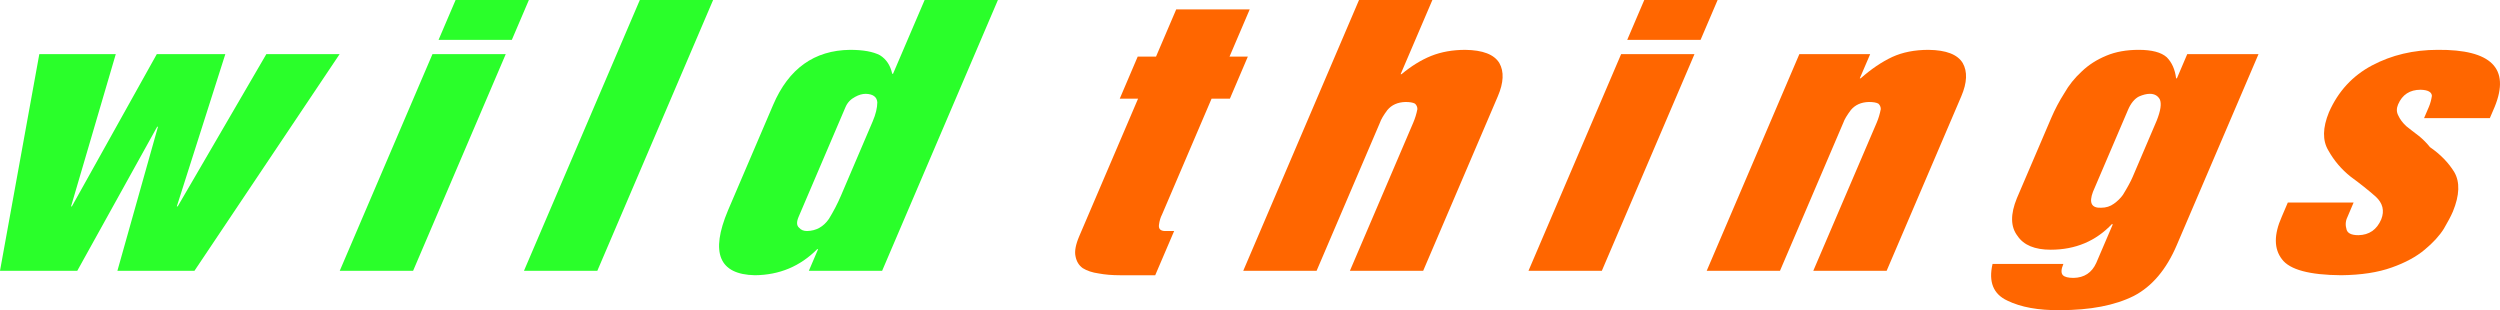
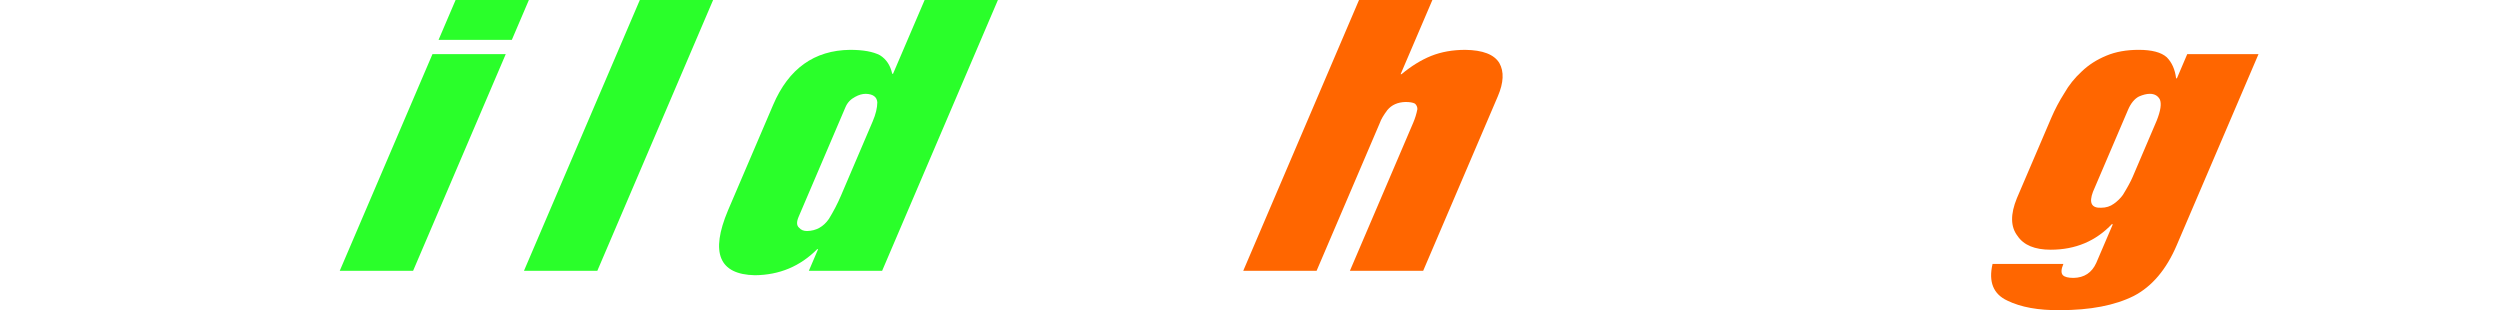
<svg xmlns="http://www.w3.org/2000/svg" xmlns:ns1="http://www.inkscape.org/namespaces/inkscape" xmlns:ns2="http://sodipodi.sourceforge.net/DTD/sodipodi-0.dtd" width="1053.377" height="130.692" id="svg2" version="1.1" ns1:version="0.48.4 r9939" ns2:docname="New document 1">
  <defs id="defs4" />
  <ns2:namedview id="base" pagecolor="#ffffff" bordercolor="#666666" borderopacity="1.0" ns1:pageopacity="0.0" ns1:pageshadow="2" ns1:zoom="0.49497475" ns1:cx="746.06308" ns1:cy="28.126658" ns1:document-units="px" ns1:current-layer="layer1" showgrid="false" fit-margin-top="0" fit-margin-left="0" fit-margin-right="0" fit-margin-bottom="0" ns1:window-width="1366" ns1:window-height="706" ns1:window-x="-8" ns1:window-y="-8" ns1:window-maximized="1" />
  <g ns1:label="Layer 1" ns1:groupmode="layer" id="layer1" transform="translate(441.594,-409.594)">
-     <path style="font-size:160.205px;font-style:oblique;font-variant:normal;font-weight:normal;font-stretch:normal;text-align:start;line-height:0%;letter-spacing:24.769px;word-spacing:0px;writing-mode:lr-tb;text-anchor:start;fill:#2aff2a;fill-opacity:1;stroke:none;font-family:HelveticaInserat LT;-inkscape-font-specification:HelveticaInserat LT Oblique" d="m -425.031,432.406 -16.562,91.281 32.562,0 L -375.375,463 l 0.344,0 -17.094,60.688 32.469,0 61.156,-91.281 -30.875,0 -37.344,64.156 -0.375,0 20.438,-64.156 -28.875,0 -35.781,64.156 -0.344,0 18.844,-64.156 -32.219,0 z" id="path3074" ns1:connector-curvature="0" />
    <path style="font-size:160.205px;font-style:oblique;font-variant:normal;font-weight:normal;font-stretch:normal;text-align:start;line-height:0%;letter-spacing:24.769px;word-spacing:0px;writing-mode:lr-tb;text-anchor:start;fill:#2aff2a;fill-opacity:1;stroke:none;font-family:HelveticaInserat LT;-inkscape-font-specification:HelveticaInserat LT Oblique" d="m -249.625,409.594 -7.188,16.812 30.875,0 7.188,-16.812 -30.875,0 z m -9.75,22.812 -39.062,91.281 30.906,0 39.031,-91.281 -30.875,0 z" id="path3076" ns1:connector-curvature="0" />
    <path style="font-size:160.205px;font-style:oblique;font-variant:normal;font-weight:normal;font-stretch:normal;text-align:start;line-height:0%;letter-spacing:24.769px;word-spacing:0px;writing-mode:lr-tb;text-anchor:start;fill:#2aff2a;fill-opacity:1;stroke:none;font-family:HelveticaInserat LT;-inkscape-font-specification:HelveticaInserat LT Oblique" d="m -172,409.594 -48.812,114.094 30.906,0 48.781,-114.094 -30.875,0 z" id="path3078" ns1:connector-curvature="0" />
    <path style="font-size:160.205px;font-style:oblique;font-variant:normal;font-weight:normal;font-stretch:normal;text-align:start;line-height:0%;letter-spacing:24.769px;word-spacing:0px;writing-mode:lr-tb;text-anchor:start;fill:#2aff2a;fill-opacity:1;stroke:none;font-family:HelveticaInserat LT;-inkscape-font-specification:HelveticaInserat LT Oblique" d="m -52,409.594 -13.312,31.094 -0.344,0 c -0.772,-3.533 -2.48,-6.139 -5.156,-7.812 -2.914,-1.534 -7.126,-2.281 -12.625,-2.281 -15.056,0.186 -25.856,7.908 -32.375,23.156 l -19.031,44.469 c -7.539,17.899 -3.758,27.018 11.312,27.344 10.336,-0.093 19.086,-3.748 26.281,-11 l 0.375,0 -3.906,9.125 30.875,0 48.781,-114.094 -30.875,0 z M -76.812,449.125 c 3.06,0.093 4.681,1.285 4.875,3.562 -0.018,2.371 -0.665,5.056 -1.938,8.031 l -13.406,31.375 c -1.43,3.347 -3.125,6.589 -5.062,9.75 -2.289,3.301 -5.345,5.001 -9.188,5.094 -1.463,10e-6 -2.572,-0.445 -3.344,-1.375 -1.086,-0.883 -1.155,-2.44 -0.219,-4.625 l 19.75,-46.219 c 0.815,-1.906 2.183,-3.336 4.062,-4.312 1.528,-0.837 3.006,-1.281 4.469,-1.281 z" id="path3080" ns1:connector-curvature="0" />
-     <path style="font-size:160.205px;font-style:oblique;font-variant:normal;font-weight:normal;font-stretch:normal;text-align:start;line-height:0%;letter-spacing:24.769px;word-spacing:0px;writing-mode:lr-tb;text-anchor:start;fill:#ff6600;fill-opacity:1;stroke:none;font-family:HelveticaInserat LT;-inkscape-font-specification:HelveticaInserat LT Oblique" d="m 54,413.562 -8.5,19.875 -7.719,0 -7.562,17.719 7.719,0 -24.781,57.938 c -1.51,3.533 -2.047,6.345 -1.594,8.438 0.409,2.185 1.422,3.869 3.031,5.031 1.802,1.116 4.041,1.878 6.75,2.25 2.706,0.511 5.689,0.75 8.906,0.75 l 14.906,0 7.969,-18.625 -3.969,0 c -1.89,-0.093 -2.673,-0.999 -2.406,-2.719 0.208,-1.581 0.627,-2.995 1.281,-4.25 l 20.875,-48.812 7.719,0 7.562,-17.719 -7.719,0 8.5,-19.875 -30.969,0 z" id="path3082" ns1:connector-curvature="0" />
    <path style="font-size:160.205px;font-style:oblique;font-variant:normal;font-weight:normal;font-stretch:normal;text-align:start;line-height:0%;letter-spacing:24.769px;word-spacing:0px;writing-mode:lr-tb;text-anchor:start;fill:#ff6600;fill-opacity:1;stroke:none;font-family:HelveticaInserat LT;-inkscape-font-specification:HelveticaInserat LT Oblique" d="M 131.031,409.594 82.25,523.688 l 30.906,0 26.688,-62.406 c 0.457,-1.348 1.487,-3.127 3.125,-5.312 1.81,-2.185 4.367,-3.313 7.625,-3.406 1.813,7e-5 3.144,0.223 4,0.688 0.676,0.604 1.02,1.383 1.031,2.312 -0.384,1.999 -0.975,3.906 -1.75,5.719 l -26.688,62.406 30.875,0 31.469,-73.562 c 2.442,-5.718 2.661,-10.389 0.625,-13.969 -2.194,-3.626 -6.986,-5.469 -14.375,-5.562 -5.265,10e-5 -10.072,0.842 -14.375,2.562 -4.245,1.72 -8.385,4.294 -12.469,7.688 l -0.375,0 13.375,-31.25 -30.906,0 z" id="path3084" ns1:connector-curvature="0" />
-     <path style="font-size:160.205px;font-style:oblique;font-variant:normal;font-weight:normal;font-stretch:normal;text-align:start;line-height:0%;letter-spacing:24.769px;word-spacing:0px;writing-mode:lr-tb;text-anchor:start;fill:#ff6600;fill-opacity:1;stroke:none;font-family:HelveticaInserat LT;-inkscape-font-specification:HelveticaInserat LT Oblique" d="m 251.219,409.594 -7.188,16.812 30.906,0 7.188,-16.812 -30.906,0 z m -9.75,22.812 -39.031,91.281 30.906,0 39.031,-91.281 -30.906,0 z" id="path3086" ns1:connector-curvature="0" />
-     <path style="font-size:160.205px;font-style:oblique;font-variant:normal;font-weight:normal;font-stretch:normal;text-align:start;line-height:0%;letter-spacing:24.769px;word-spacing:0px;writing-mode:lr-tb;text-anchor:start;fill:#ff6600;fill-opacity:1;stroke:none;font-family:HelveticaInserat LT;-inkscape-font-specification:HelveticaInserat LT Oblique" d="m 371.031,430.594 c -5.85,10e-5 -10.947,1.001 -15.312,3 -4.461,2.092 -8.892,5.095 -13.312,9 l -0.375,0 4.375,-10.188 -29.844,0 -39.031,91.281 30.875,0 26.688,-62.406 c 0.457,-1.348 1.518,-3.127 3.156,-5.312 1.81,-2.185 4.336,-3.313 7.594,-3.406 1.813,7e-5 3.144,0.223 4,0.688 0.676,0.604 1.02,1.383 1.031,2.312 -0.384,1.999 -0.944,3.906 -1.719,5.719 l -26.719,62.406 30.906,0 31.469,-73.562 c 2.442,-5.718 2.63,-10.389 0.594,-13.969 -2.194,-3.626 -6.986,-5.469 -14.375,-5.562 z" id="path3088" ns1:connector-curvature="0" />
    <path style="font-size:160.205px;font-style:oblique;font-variant:normal;font-weight:normal;font-stretch:normal;text-align:start;line-height:0%;letter-spacing:24.769px;word-spacing:0px;writing-mode:lr-tb;text-anchor:start;fill:#ff6600;fill-opacity:1;stroke:none;font-family:HelveticaInserat LT;-inkscape-font-specification:HelveticaInserat LT Oblique" d="m 459.531,430.594 c -5.148,10e-5 -9.65,0.81 -13.562,2.438 -4.051,1.674 -7.549,3.898 -10.438,6.688 -2.987,2.743 -5.411,5.778 -7.312,9.125 -2.132,3.347 -3.968,6.827 -5.5,10.406 l -14.5,33.875 c -2.768,6.741 -2.682,12.032 0.25,15.844 2.603,3.905 7.273,5.844 14,5.844 10.413,10e-6 19.03,-3.623 25.875,-10.875 l 0.25,0.281 -6.938,16.188 c -1.868,4.091 -5.045,6.188 -9.531,6.281 -2.282,0 -3.765,-0.381 -4.5,-1.125 -0.852,-0.883 -0.789,-2.472 0.188,-4.75 l -29.844,0 c -1.759,7.531 0.314,12.695 6.219,15.438 5.711,2.789 13.076,4.124 22.125,4.031 12.811,-10e-6 23.221,-2.002 31.188,-6 7.678,-3.998 13.69,-11.116 18.062,-21.344 l 34.469,-80.531 -30.031,0 -4.344,10.188 -0.344,0 c -0.457,-3.719 -1.769,-6.69 -3.938,-8.875 -2.322,-2.092 -6.286,-3.125 -11.844,-3.125 z M 464.25,449.125 c 1.93,7e-5 3.325,0.778 4.188,2.312 0.804,1.813 0.358,4.816 -1.312,9 L 457,484.156 c -0.815,1.906 -2.178,4.416 -4.094,7.531 -1.027,1.441 -2.303,2.681 -3.812,3.75 -1.528,1.116 -3.328,1.688 -5.375,1.688 -4.058,0.186 -5.193,-2.07 -3.438,-6.719 l 14.781,-34.562 c 1.174,-2.743 2.714,-4.617 4.594,-5.594 1.722,-0.744 3.248,-1.125 4.594,-1.125 z" id="path3090" ns1:connector-curvature="0" />
-     <path style="font-size:160.205px;font-style:oblique;font-variant:normal;font-weight:normal;font-stretch:normal;text-align:start;line-height:0%;letter-spacing:24.769px;word-spacing:0px;writing-mode:lr-tb;text-anchor:start;fill:#ff6600;fill-opacity:1;stroke:none;font-family:HelveticaInserat LT;-inkscape-font-specification:HelveticaInserat LT Oblique" d="m 585.531,430.594 c -10.179,10e-5 -19.412,2.193 -27.656,6.562 -8.245,4.37 -14.281,10.932 -18.156,19.719 -2.687,6.555 -2.791,11.941 -0.25,16.125 2.384,4.277 5.508,7.932 9.344,11 4.011,2.929 7.533,5.741 10.594,8.438 2.98,2.743 3.777,5.936 2.344,9.562 -1.868,4.37 -5.08,6.595 -9.625,6.688 -3.159,10e-6 -4.856,-0.938 -5.094,-2.844 -0.494,-1.72 -0.263,-3.499 0.688,-5.312 l 2.375,-5.594 -27.719,0 -2.562,6 c -3.338,7.531 -3.303,13.505 0.094,17.875 3.258,4.417 11.585,6.657 25,6.75 8.406,-0.093 15.503,-1.189 21.312,-3.281 5.652,-1.999 10.259,-4.493 13.812,-7.469 3.532,-2.929 6.236,-5.868 8.094,-8.844 1.722,-2.929 2.997,-5.344 3.812,-7.25 2.823,-6.88 3.014,-12.41 0.594,-16.594 -2.446,-3.998 -5.87,-7.509 -10.25,-10.531 -1.371,-1.72 -2.938,-3.309 -4.719,-4.75 -1.901,-1.441 -3.673,-2.792 -5.281,-4.094 -1.547,-1.441 -2.653,-2.935 -3.344,-4.469 -0.786,-1.441 -0.81,-3.014 -0.094,-4.688 1.77,-4.138 4.937,-6.187 9.5,-6.188 3.06,0.093 4.629,0.935 4.75,2.562 -0.267,1.72 -0.676,3.246 -1.25,4.594 l -2.062,4.812 27.719,0 2.062,-4.812 c 6.566,-16.178 -1.429,-24.155 -24.031,-23.969 z" id="path3092" ns1:connector-curvature="0" />
  </g>
</svg>